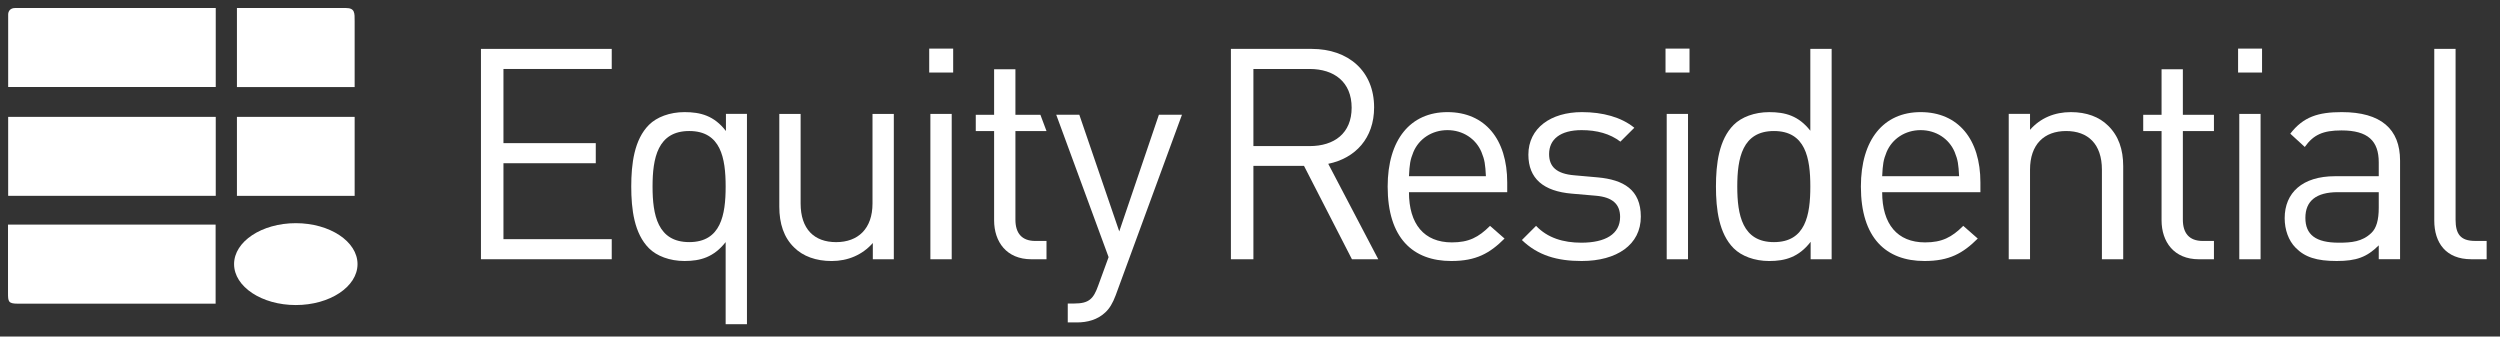
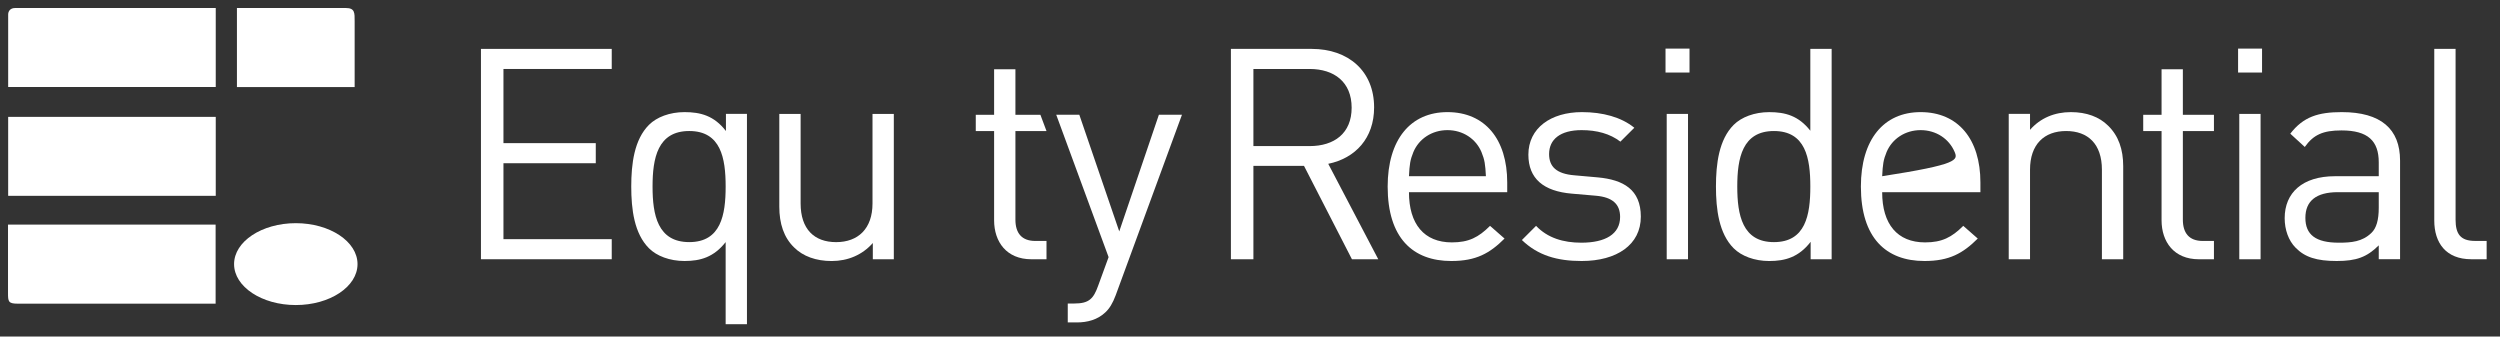
<svg xmlns="http://www.w3.org/2000/svg" width="312" height="42" viewBox="0 0 312 42" fill="none">
  <rect x="0" y="0" width="312" height="42" fill="#333333" stroke="none" />
  <path d="M1.02 24.439H26.925V14.586H1.02V24.439Z" fill="white" />
-   <path d="M29.569 24.443H44.26V14.586H29.569V24.443Z" fill="white" />
  <path d="M1.02 1.808C1.02 1.378 1.3 1.003 1.875 1.002C2.105 0.998 26.925 1.002 26.925 1.002V10.855H1.02C1.02 10.855 1.02 2.068 1.02 1.808Z" fill="white" />
  <path d="M29.569 1C29.569 1 42.329 1 43.161 1C44.305 1 44.26 1.617 44.26 2.657C44.26 3.693 44.26 10.863 44.26 10.863H29.569V1Z" fill="white" />
  <path d="M36.915 38.07C41.169 38.07 44.619 35.78 44.619 32.96C44.619 30.145 41.169 27.852 36.915 27.852C32.668 27.852 29.213 30.145 29.213 32.96C29.213 35.78 32.668 38.07 36.915 38.07Z" fill="white" />
  <path d="M26.909 37.897C26.909 37.897 3.005 37.897 2.175 37.897C1.029 37.897 1 37.606 1 36.566C1 35.531 1 28.031 1 28.031H26.909V37.897Z" fill="white" />
  <path d="M60.023 32.353V6.102H76.344V8.608H62.831V17.864H74.352V20.371H62.831V29.847H76.344V32.353H60.023Z" fill="white" />
  <path d="M86.019 16.351C82.068 16.351 81.439 19.741 81.439 23.282C81.439 26.823 82.068 30.215 86.019 30.215C89.969 30.215 90.561 26.823 90.561 23.282C90.561 19.741 89.969 16.351 86.019 16.351ZM90.561 40.464V30.215C89.083 32.093 87.421 32.573 85.428 32.573C83.58 32.573 81.957 31.948 80.996 30.988C79.149 29.144 78.78 26.122 78.78 23.282C78.78 20.443 79.149 17.42 80.996 15.577C81.957 14.617 83.58 13.992 85.428 13.992C87.421 13.992 89.12 14.434 90.597 16.351V14.212H93.22V40.464H90.561Z" fill="white" />
  <path d="M108.928 32.355V30.327C107.635 31.8 105.825 32.576 103.795 32.576C101.837 32.576 100.212 31.985 99.104 30.879C97.812 29.625 97.257 27.893 97.257 25.791V14.215H99.917V25.386C99.917 28.595 101.616 30.218 104.348 30.218C107.08 30.218 108.889 28.556 108.889 25.386V14.215H111.549V32.355H108.928Z" fill="white" />
-   <path d="M118.773 32.356H116.112V14.216H118.773V32.356ZM118.956 9.053H115.965V6.066H118.956V9.053Z" fill="white" />
  <path d="M128.719 32.356C125.616 32.356 124.065 30.182 124.065 27.49V16.355H121.776V14.327H124.065V8.648H126.724V14.327H129.843L130.603 16.355H126.724V27.415C126.724 29.075 127.5 30.07 129.199 30.07H130.603V32.356H128.719Z" fill="white" />
  <path d="M139.24 36.844C138.869 37.842 138.464 38.505 137.947 38.984C136.987 39.904 135.693 40.239 134.401 40.239H133.256V37.878H134.071C135.916 37.878 136.471 37.288 137.061 35.627L138.353 32.088L131.816 14.316H134.697L139.683 28.88L144.631 14.316H147.511L139.24 36.844Z" fill="white" />
  <path d="M163.44 8.608H156.425V18.232H163.44C166.504 18.232 168.685 16.647 168.685 13.44C168.685 10.232 166.504 8.608 163.44 8.608ZM168.721 32.353L162.74 20.702H156.425V32.353H153.617V6.102H163.696C168.277 6.102 171.489 8.868 171.489 13.402C171.489 17.236 169.165 19.743 165.765 20.444L172.007 32.353H168.721Z" fill="white" />
  <path d="M184.885 18.968C184.184 17.311 182.563 16.24 180.64 16.24C178.719 16.24 177.093 17.311 176.393 18.968C175.985 19.964 175.913 20.517 175.839 21.992H185.441C185.364 20.517 185.293 19.964 184.885 18.968ZM175.839 23.983C175.839 27.964 177.723 30.251 181.193 30.251C183.3 30.251 184.516 29.624 185.957 28.187L187.767 29.772C185.92 31.616 184.223 32.574 181.121 32.574C176.319 32.574 173.18 29.698 173.18 23.283C173.18 17.42 176.025 13.992 180.64 13.992C185.329 13.992 188.101 17.384 188.101 22.766V23.983H175.839Z" fill="white" />
  <path d="M197.387 32.574C194.323 32.574 191.924 31.874 189.931 29.956L191.701 28.187C193.143 29.698 195.1 30.288 197.353 30.288C200.344 30.288 202.189 29.218 202.189 27.079C202.189 25.495 201.265 24.61 199.163 24.426L196.172 24.168C192.625 23.872 190.741 22.286 190.741 19.3C190.741 15.982 193.547 13.992 197.428 13.992C200.012 13.992 202.335 14.617 203.963 15.944L202.225 17.678C200.933 16.683 199.275 16.24 197.387 16.24C194.732 16.24 193.327 17.384 193.327 19.227C193.327 20.776 194.215 21.696 196.501 21.88L199.421 22.139C202.596 22.435 204.775 23.651 204.775 27.043C204.775 30.544 201.784 32.574 197.387 32.574Z" fill="white" />
  <path d="M210.664 32.356H208.005V14.216H210.664V32.356ZM210.851 9.053H207.857V6.066H210.851V9.053Z" fill="white" />
  <path d="M221.388 16.352C217.44 16.352 216.811 19.743 216.811 23.283C216.811 26.824 217.44 30.216 221.388 30.216C225.341 30.216 225.929 26.824 225.929 23.283C225.929 19.743 225.341 16.352 221.388 16.352ZM225.968 32.354V30.179C224.491 32.095 222.793 32.575 220.799 32.575C218.953 32.575 217.328 31.95 216.367 30.99C214.523 29.146 214.151 26.123 214.151 23.283C214.151 20.444 214.523 17.422 216.367 15.579C217.328 14.619 218.953 13.994 220.799 13.994C222.793 13.994 224.455 14.435 225.929 16.315V6.102H228.589V32.354H225.968Z" fill="white" />
-   <path d="M243.941 18.968C243.24 17.311 241.617 16.24 239.695 16.24C237.776 16.24 236.149 17.311 235.449 18.968C235.041 19.964 234.969 20.517 234.895 21.992H244.496C244.42 20.517 244.349 19.964 243.941 18.968ZM234.895 23.983C234.895 27.964 236.779 30.251 240.249 30.251C242.355 30.251 243.572 29.624 245.015 28.187L246.823 29.772C244.973 31.616 243.276 32.574 240.177 32.574C235.375 32.574 232.239 29.698 232.239 23.283C232.239 17.42 235.081 13.992 239.695 13.992C244.385 13.992 247.155 17.384 247.155 22.766V23.983H234.895Z" fill="white" />
+   <path d="M243.941 18.968C243.24 17.311 241.617 16.24 239.695 16.24C237.776 16.24 236.149 17.311 235.449 18.968C235.041 19.964 234.969 20.517 234.895 21.992C244.42 20.517 244.349 19.964 243.941 18.968ZM234.895 23.983C234.895 27.964 236.779 30.251 240.249 30.251C242.355 30.251 243.572 29.624 245.015 28.187L246.823 29.772C244.973 31.616 243.276 32.574 240.177 32.574C235.375 32.574 232.239 29.698 232.239 23.283C232.239 17.42 235.081 13.992 239.695 13.992C244.385 13.992 247.155 17.384 247.155 22.766V23.983H234.895Z" fill="white" />
  <path d="M262.319 32.353V21.182C262.319 17.974 260.584 16.352 257.852 16.352C255.117 16.352 253.347 18.01 253.347 21.182V32.353H250.689V14.213H253.347V16.204C254.637 14.729 256.411 13.992 258.443 13.992C260.397 13.992 261.988 14.582 263.095 15.688C264.387 16.942 264.976 18.637 264.976 20.74V32.353H262.319Z" fill="white" />
  <path d="M274.416 32.356C271.313 32.356 269.763 30.182 269.763 27.49V16.355H267.473V14.327H269.763V8.648H272.421V14.327H276.3V16.355H272.421V27.415C272.421 29.075 273.197 30.07 274.896 30.07H276.3V32.356H274.416Z" fill="white" />
  <path d="M282.12 32.356H279.463V14.216H282.12V32.356ZM282.304 9.053H279.313V6.066H282.304V9.053Z" fill="white" />
  <path d="M296.868 23.983H291.772C289.041 23.983 287.712 25.09 287.712 27.189C287.712 29.292 289.003 30.288 291.884 30.288C293.433 30.288 294.803 30.177 295.947 29.071C296.575 28.482 296.868 27.448 296.868 25.938V23.983ZM296.868 32.352V30.62C295.393 32.093 294.063 32.573 291.624 32.573C289.113 32.573 287.637 32.093 286.492 30.915C285.607 30.029 285.127 28.666 285.127 27.228C285.127 24.056 287.341 21.992 291.407 21.992H296.868V20.259C296.868 17.603 295.539 16.276 292.219 16.276C289.891 16.276 288.708 16.829 287.637 18.341L285.828 16.683C287.452 14.58 289.299 13.992 292.255 13.992C297.128 13.992 299.528 16.093 299.528 20.038V32.352H296.868Z" fill="white" />
  <path d="M308.413 32.353C305.239 32.353 303.797 30.29 303.797 27.523V6.102H306.456V27.412C306.456 29.182 307.047 30.067 308.893 30.067H310.333V32.353H308.413Z" fill="white" />
</svg>